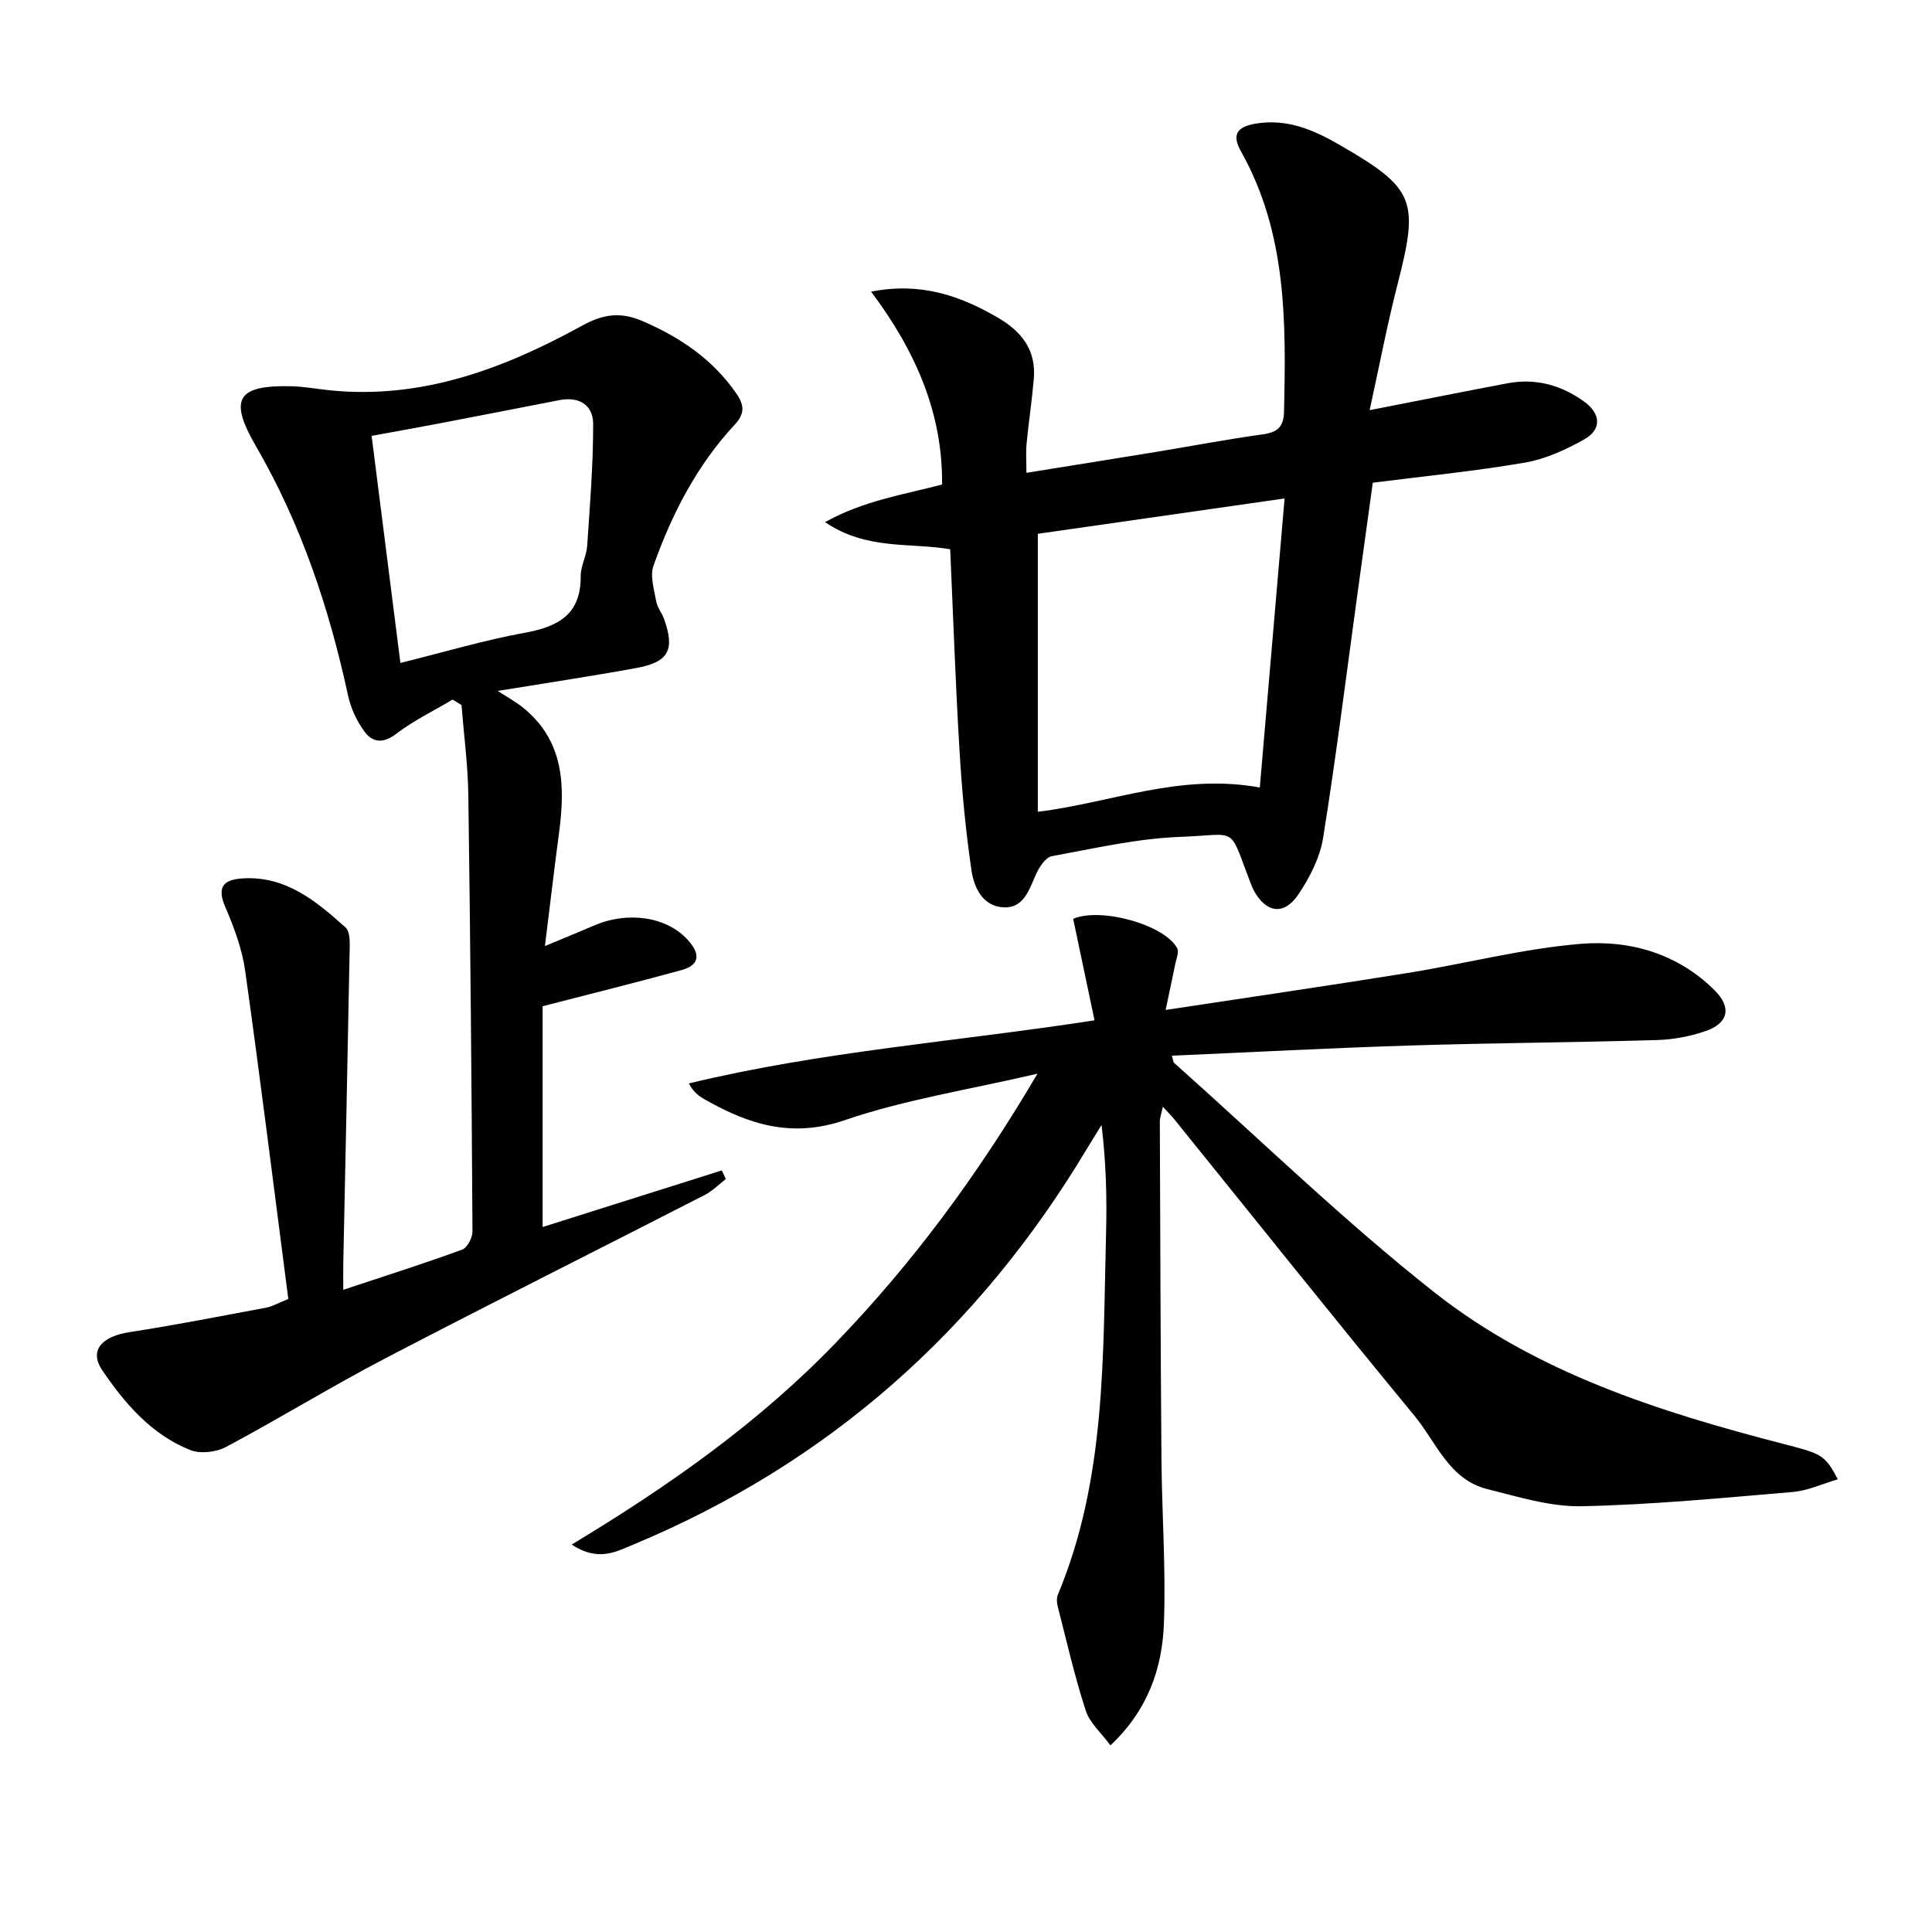
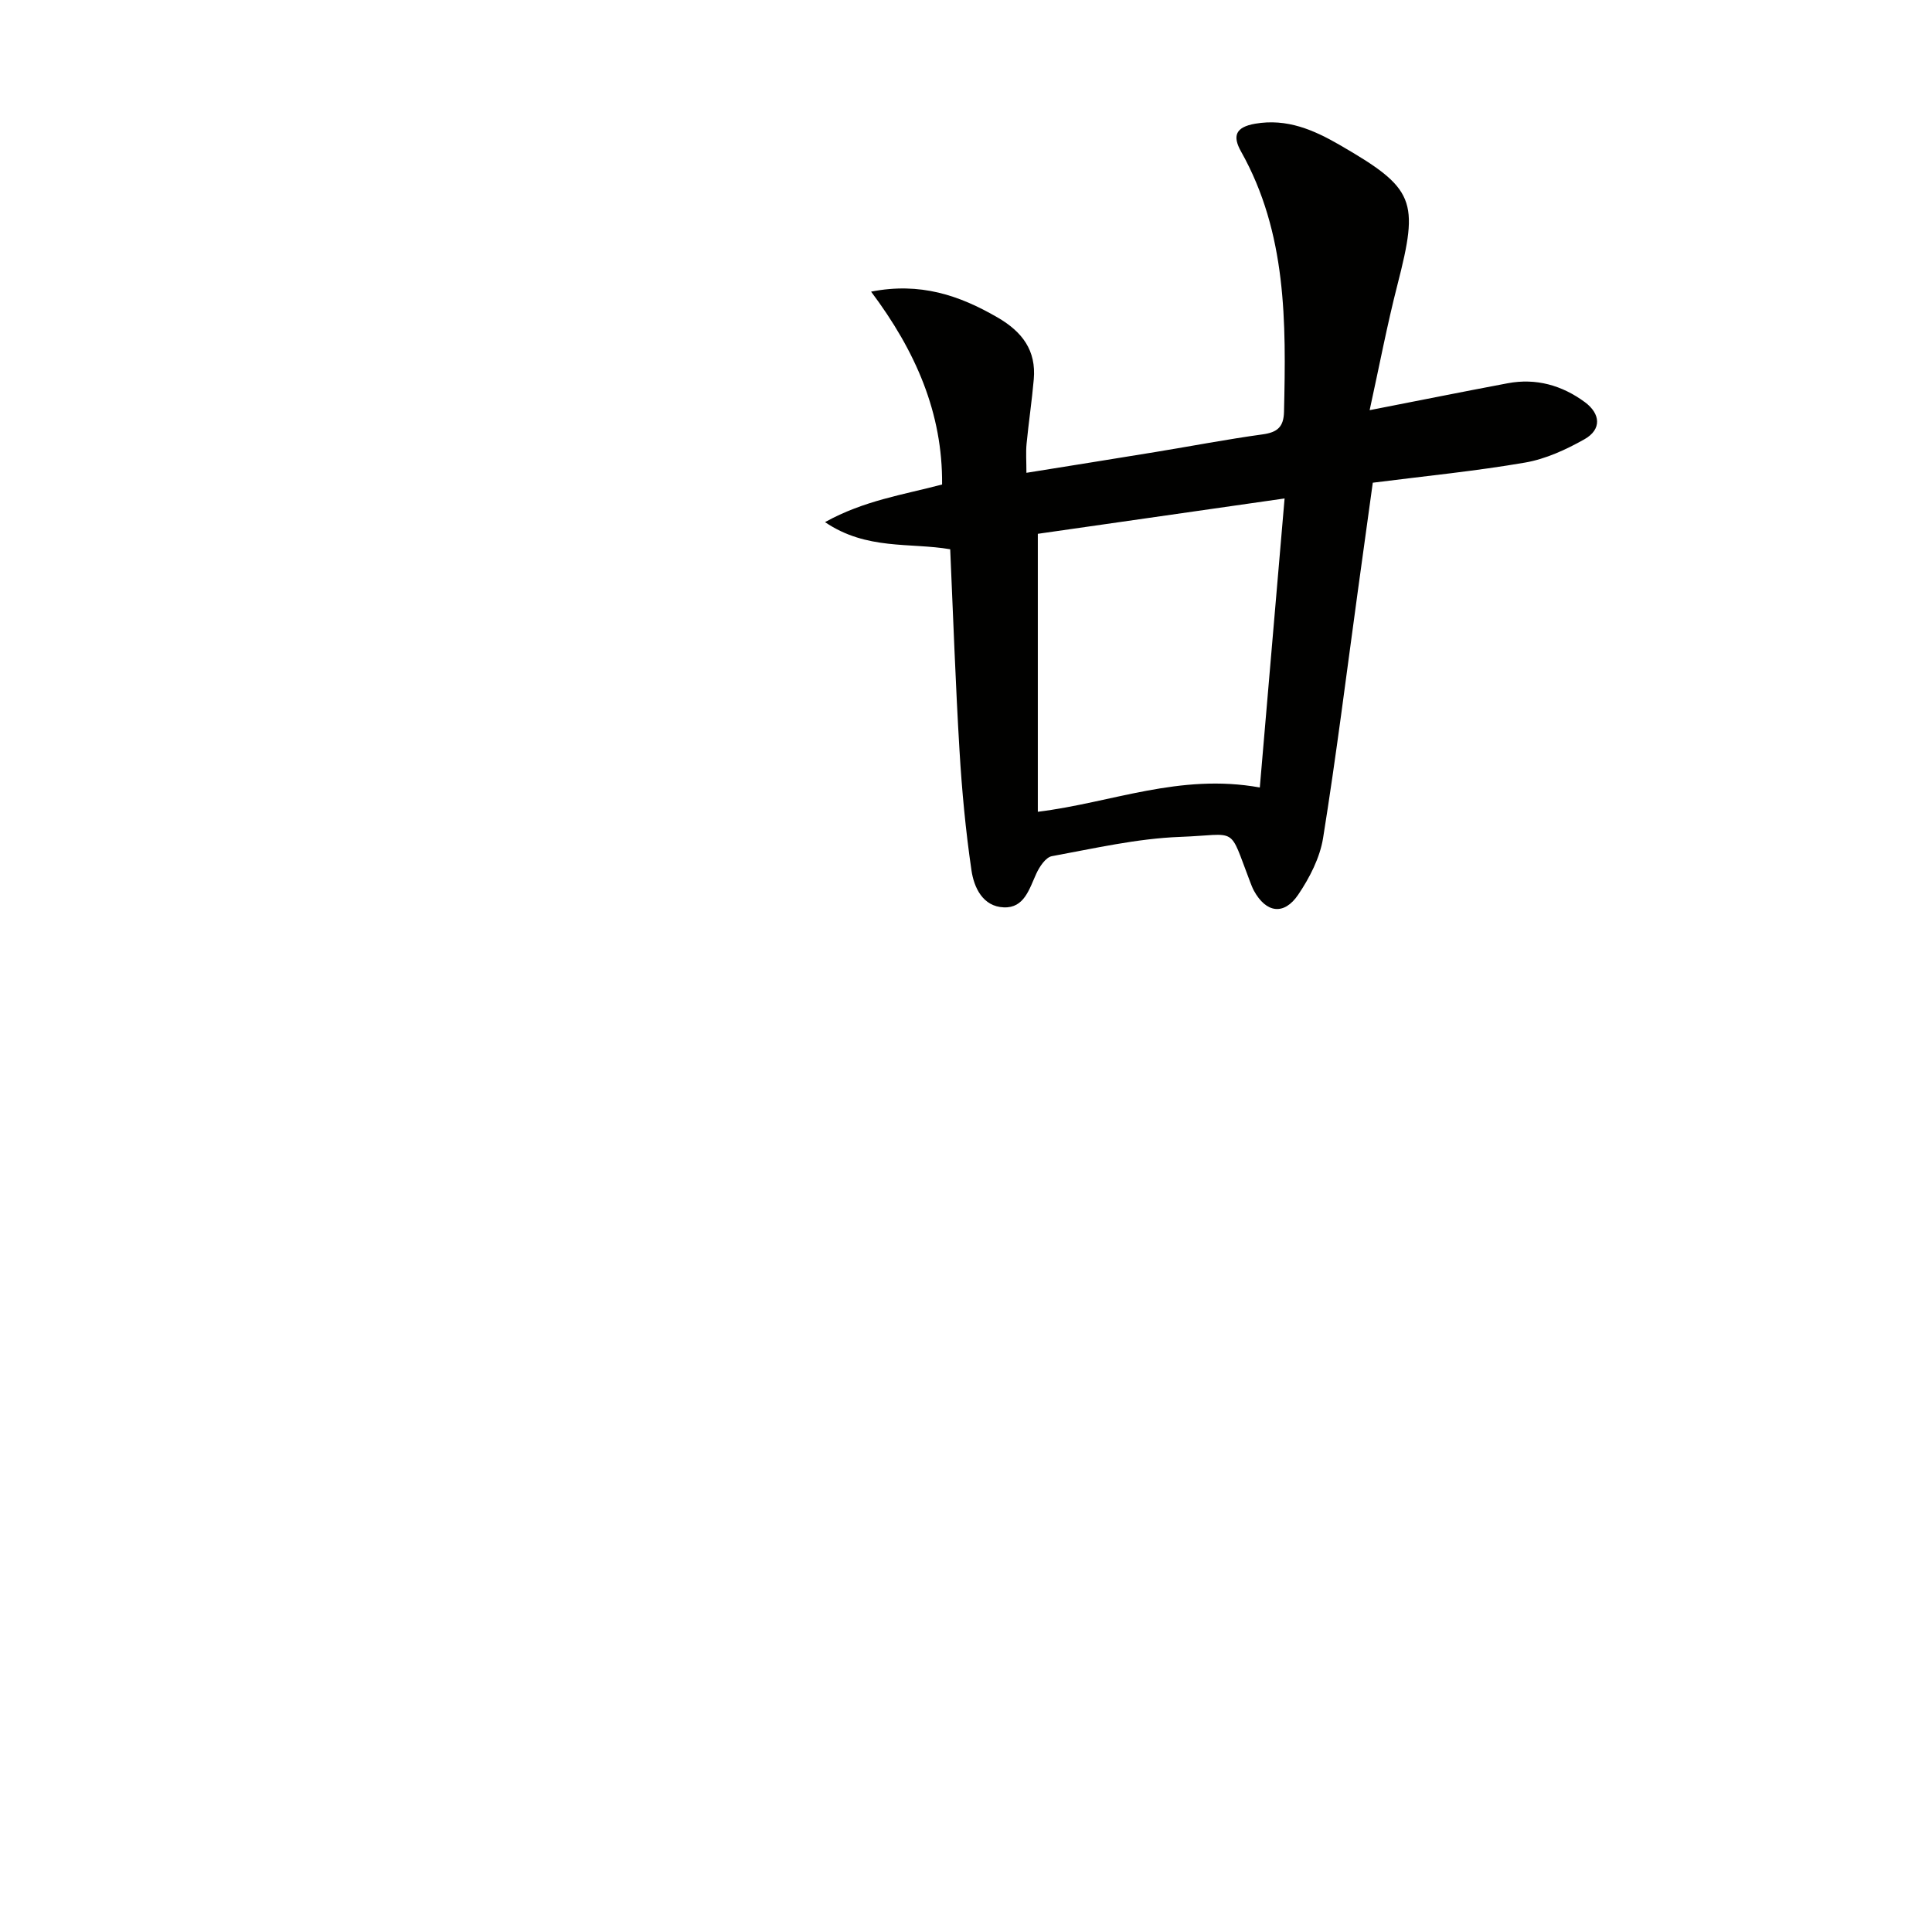
<svg xmlns="http://www.w3.org/2000/svg" enable-background="new 0 0 400 400" viewBox="0 0 400 400">
  <g fill="#010100">
-     <path d="m118.37 319.78c20.36-12.28 38.84-25.34 54.68-41.78 15.88-16.48 29.38-34.67 41.74-55.7-14.25 3.32-27.45 5.36-39.9 9.62-10.93 3.74-19.78.91-28.83-4.21-1.3-.73-2.52-1.58-3.43-3.4 27.56-6.66 55.29-8.64 83.98-13.06-1.49-7.1-2.96-14.06-4.42-21.01 5.64-2.47 18.96 1.2 21.54 6.1.41.77-.17 2.11-.39 3.17-.57 2.85-1.19 5.68-2.01 9.59 17.37-2.64 33.74-5.02 50.07-7.65 11.94-1.92 23.76-5.02 35.76-6.03 10.23-.86 20.17 1.97 27.86 9.64 3.48 3.47 2.87 6.72-1.75 8.36-3.23 1.14-6.78 1.81-10.2 1.91-17.13.51-34.28.6-51.41 1.14-16.25.51-32.48 1.38-49.02 2.1.22.74.21 1.29.48 1.52 17.9 15.93 35.12 32.72 53.91 47.52 21.07 16.6 46.47 24.68 72.17 31.33 7.72 2 8.67 2.18 11.29 7.34-3.22.94-6.23 2.36-9.33 2.62-14.56 1.23-29.14 2.65-43.73 2.95-6.47.13-13.06-1.95-19.47-3.54-7.95-1.97-10.6-9.73-15.14-15.23-16.74-20.28-33.12-40.84-49.65-61.29-.61-.76-1.31-1.45-2.41-2.66-.29 1.38-.63 2.23-.63 3.07.09 23.32.15 46.64.34 69.96.09 11.31.93 22.63.51 33.91-.34 9.27-3.28 17.95-11.07 25.29-1.86-2.53-4.28-4.61-5.12-7.2-2.3-7.06-3.94-14.33-5.79-21.53-.2-.78-.28-1.76.02-2.47 10.01-23.95 9.31-49.33 9.97-74.52.2-7.44.03-14.89-.93-22.72-1.07 1.74-2.15 3.46-3.2 5.21-22.38 37.27-53.31 64.76-93.52 81.57-3.58 1.44-7.37 3.81-12.97.08z" />
-     <path d="m93.71 144.84c-3.93 2.34-8.1 4.35-11.71 7.11-2.66 2.04-4.84 1.77-6.46-.38-1.64-2.18-2.9-4.9-3.48-7.57-3.92-18.14-9.73-35.52-19.09-51.66-5.67-9.77-3.85-12.65 7.43-12.37 2.65.07 5.28.58 7.93.84 19 1.92 35.96-4.47 52.12-13.35 4.44-2.44 7.99-2.95 12.56-.99 7.82 3.37 14.54 7.9 19.45 15.01 1.7 2.47 1.74 4.2-.38 6.48-7.82 8.42-12.99 18.47-16.79 29.19-.75 2.13.15 4.92.57 7.35.22 1.26 1.16 2.37 1.61 3.61 2.3 6.38 1.01 8.95-5.6 10.17-9.43 1.73-18.92 3.15-28.83 4.77 1.84 1.2 3.64 2.16 5.2 3.42 8.55 6.86 8.8 16.15 7.51 25.9-.98 7.37-1.84 14.75-2.93 23.5 4.23-1.76 7.21-2.97 10.16-4.24 7.06-3.06 15.12-1.81 19.43 2.98 2.49 2.76 2.66 5.15-1.32 6.24-9.38 2.58-18.83 4.91-28.75 7.48v45.71c12.58-3.97 24.85-7.84 37.11-11.72.27.6.55 1.19.82 1.79-1.44 1.11-2.75 2.47-4.35 3.29-22.02 11.29-44.15 22.36-66.09 33.8-11.16 5.82-21.9 12.44-33 18.36-2.06 1.1-5.32 1.49-7.42.66-8.02-3.18-13.53-9.59-18.22-16.49-2.8-4.13-.17-7.04 5.71-7.94 9.48-1.46 18.9-3.32 28.33-5.08 1.09-.2 2.09-.81 4.46-1.77-2.94-22.63-5.75-45.31-8.93-67.94-.64-4.54-2.31-9.03-4.14-13.27-1.79-4.13-.28-5.6 3.52-5.86 8.98-.61 15.33 4.7 21.4 10.15 1.1.99.86 3.75.83 5.68-.39 21.3-.86 42.6-1.3 63.9-.03 1.62 0 3.23 0 5.44 8.62-2.86 16.67-5.42 24.6-8.31 1.06-.39 2.16-2.47 2.15-3.76-.18-30.13-.43-60.27-.86-90.4-.09-6.2-.92-12.4-1.41-18.6-.61-.37-1.22-.75-1.84-1.13zm-10.81-7.58c9.08-2.25 17.35-4.73 25.79-6.26 6.97-1.27 11.59-3.83 11.54-11.72-.01-2.09 1.2-4.17 1.34-6.28.57-8.39 1.24-16.8 1.24-25.2 0-3.92-2.88-5.76-6.98-4.96-8.46 1.65-16.92 3.3-25.38 4.92-4.46.85-8.94 1.64-13.51 2.48 2.05 16.14 3.98 31.38 5.96 47.02z" />
    <path d="m196.73 113.72c-8.29-1.43-17.3.24-25.92-5.62 8.1-4.49 16.19-5.66 24.24-7.79.13-14.8-5.48-27.64-14.7-39.93 10.16-1.99 18.26.75 26.19 5.35 5.12 2.97 8.02 6.83 7.49 12.82-.39 4.46-1.06 8.89-1.49 13.34-.17 1.78-.03 3.6-.03 6 9.25-1.49 18.03-2.88 26.8-4.32 7.37-1.21 14.72-2.62 22.12-3.64 3.01-.42 4.34-1.51 4.41-4.67.43-18.53.6-36.99-8.89-53.88-1.81-3.22-1.18-5.06 2.93-5.77 6.57-1.13 12.1 1.29 17.42 4.36 15.71 9.07 16.52 11.46 12.03 28.97-2.13 8.29-3.73 16.71-5.76 25.98 10.21-1.99 19.38-3.84 28.58-5.57 5.88-1.11 11.26.43 15.98 3.91 3.23 2.39 3.54 5.63-.08 7.68-3.81 2.15-8.03 4.09-12.29 4.83-10.27 1.77-20.67 2.79-31.54 4.17-1.07 7.72-2.08 15.05-3.09 22.39-2.35 17.07-4.47 34.17-7.2 51.18-.66 4.09-2.78 8.21-5.14 11.71-2.96 4.38-6.67 3.79-9.19-.83-.31-.58-.54-1.2-.78-1.82-4.55-11.84-2.32-9.75-14.5-9.3-8.89.33-17.73 2.38-26.53 3.99-1.28.23-2.57 2.17-3.23 3.61-1.47 3.2-2.5 7.16-6.73 6.99-4.34-.17-6.18-4.09-6.7-7.68-1.2-8.19-1.98-16.47-2.47-24.73-.83-13.76-1.3-27.54-1.93-41.73zm64.1 49.32c1.72-20.07 3.39-39.62 5.13-59.84-18.13 2.6-34.93 5-51.09 7.32v57.55c15.32-1.88 29.3-8.03 45.96-5.03z" />
  </g>
</svg>